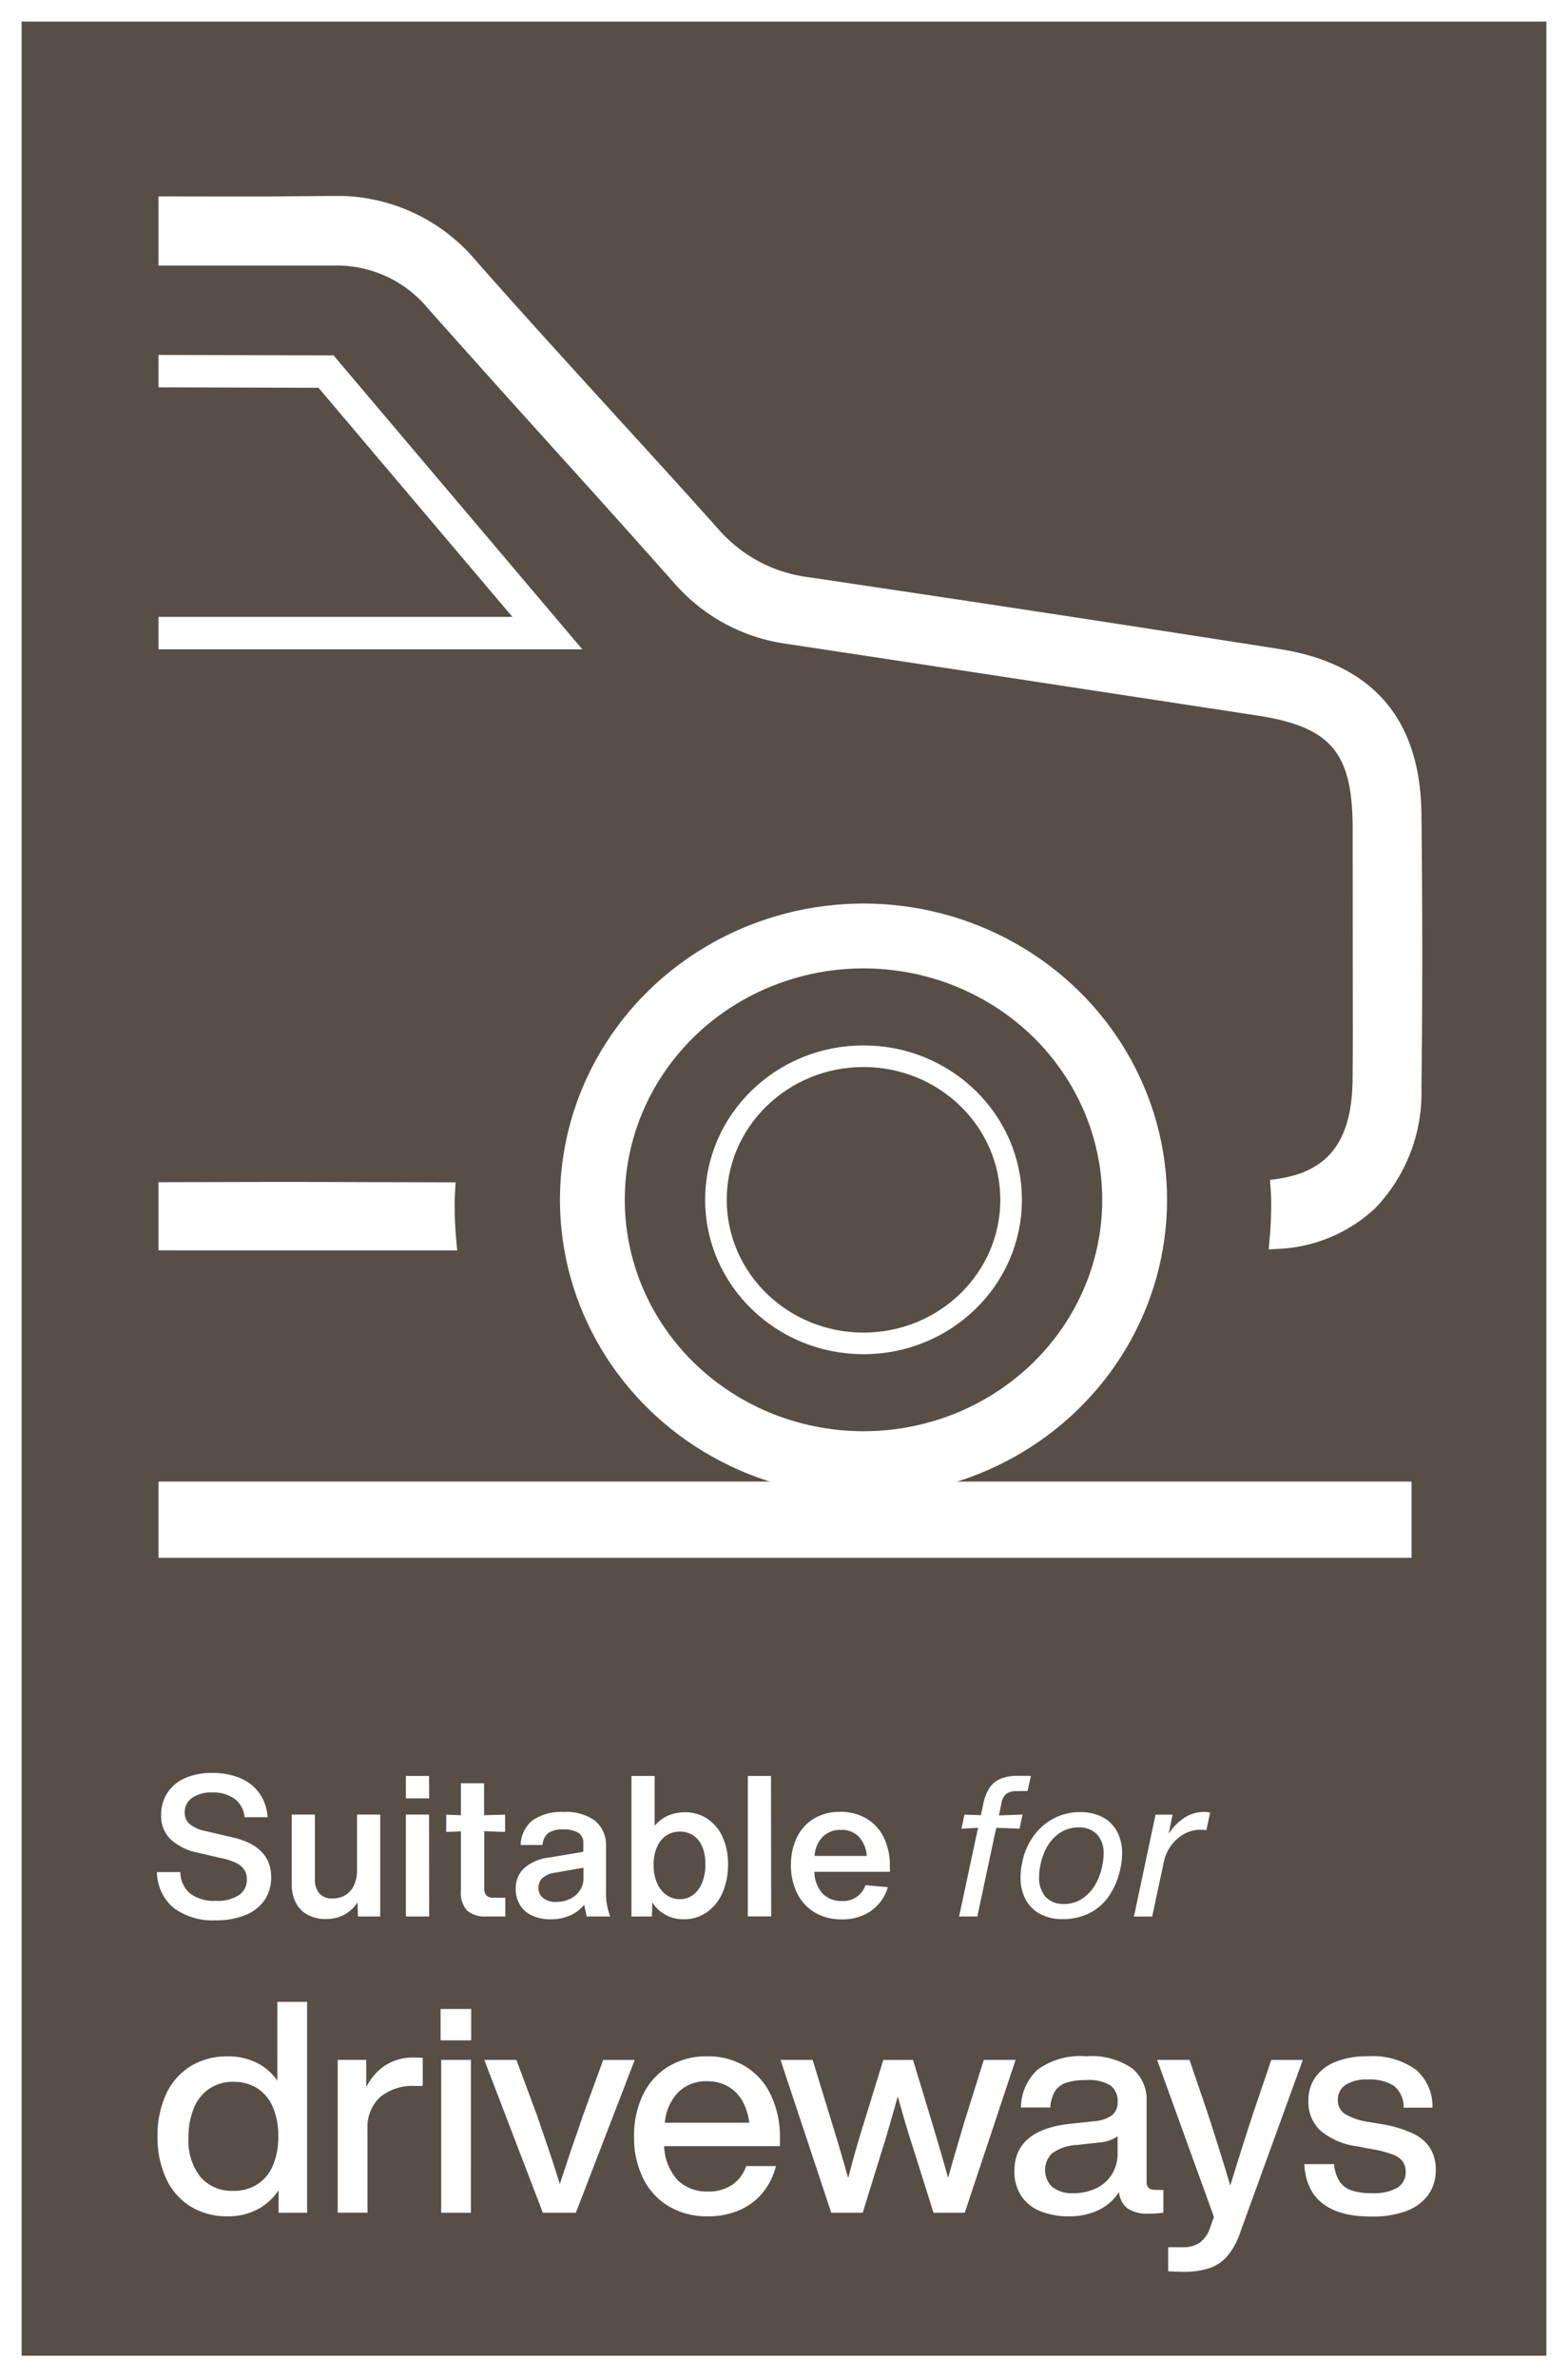
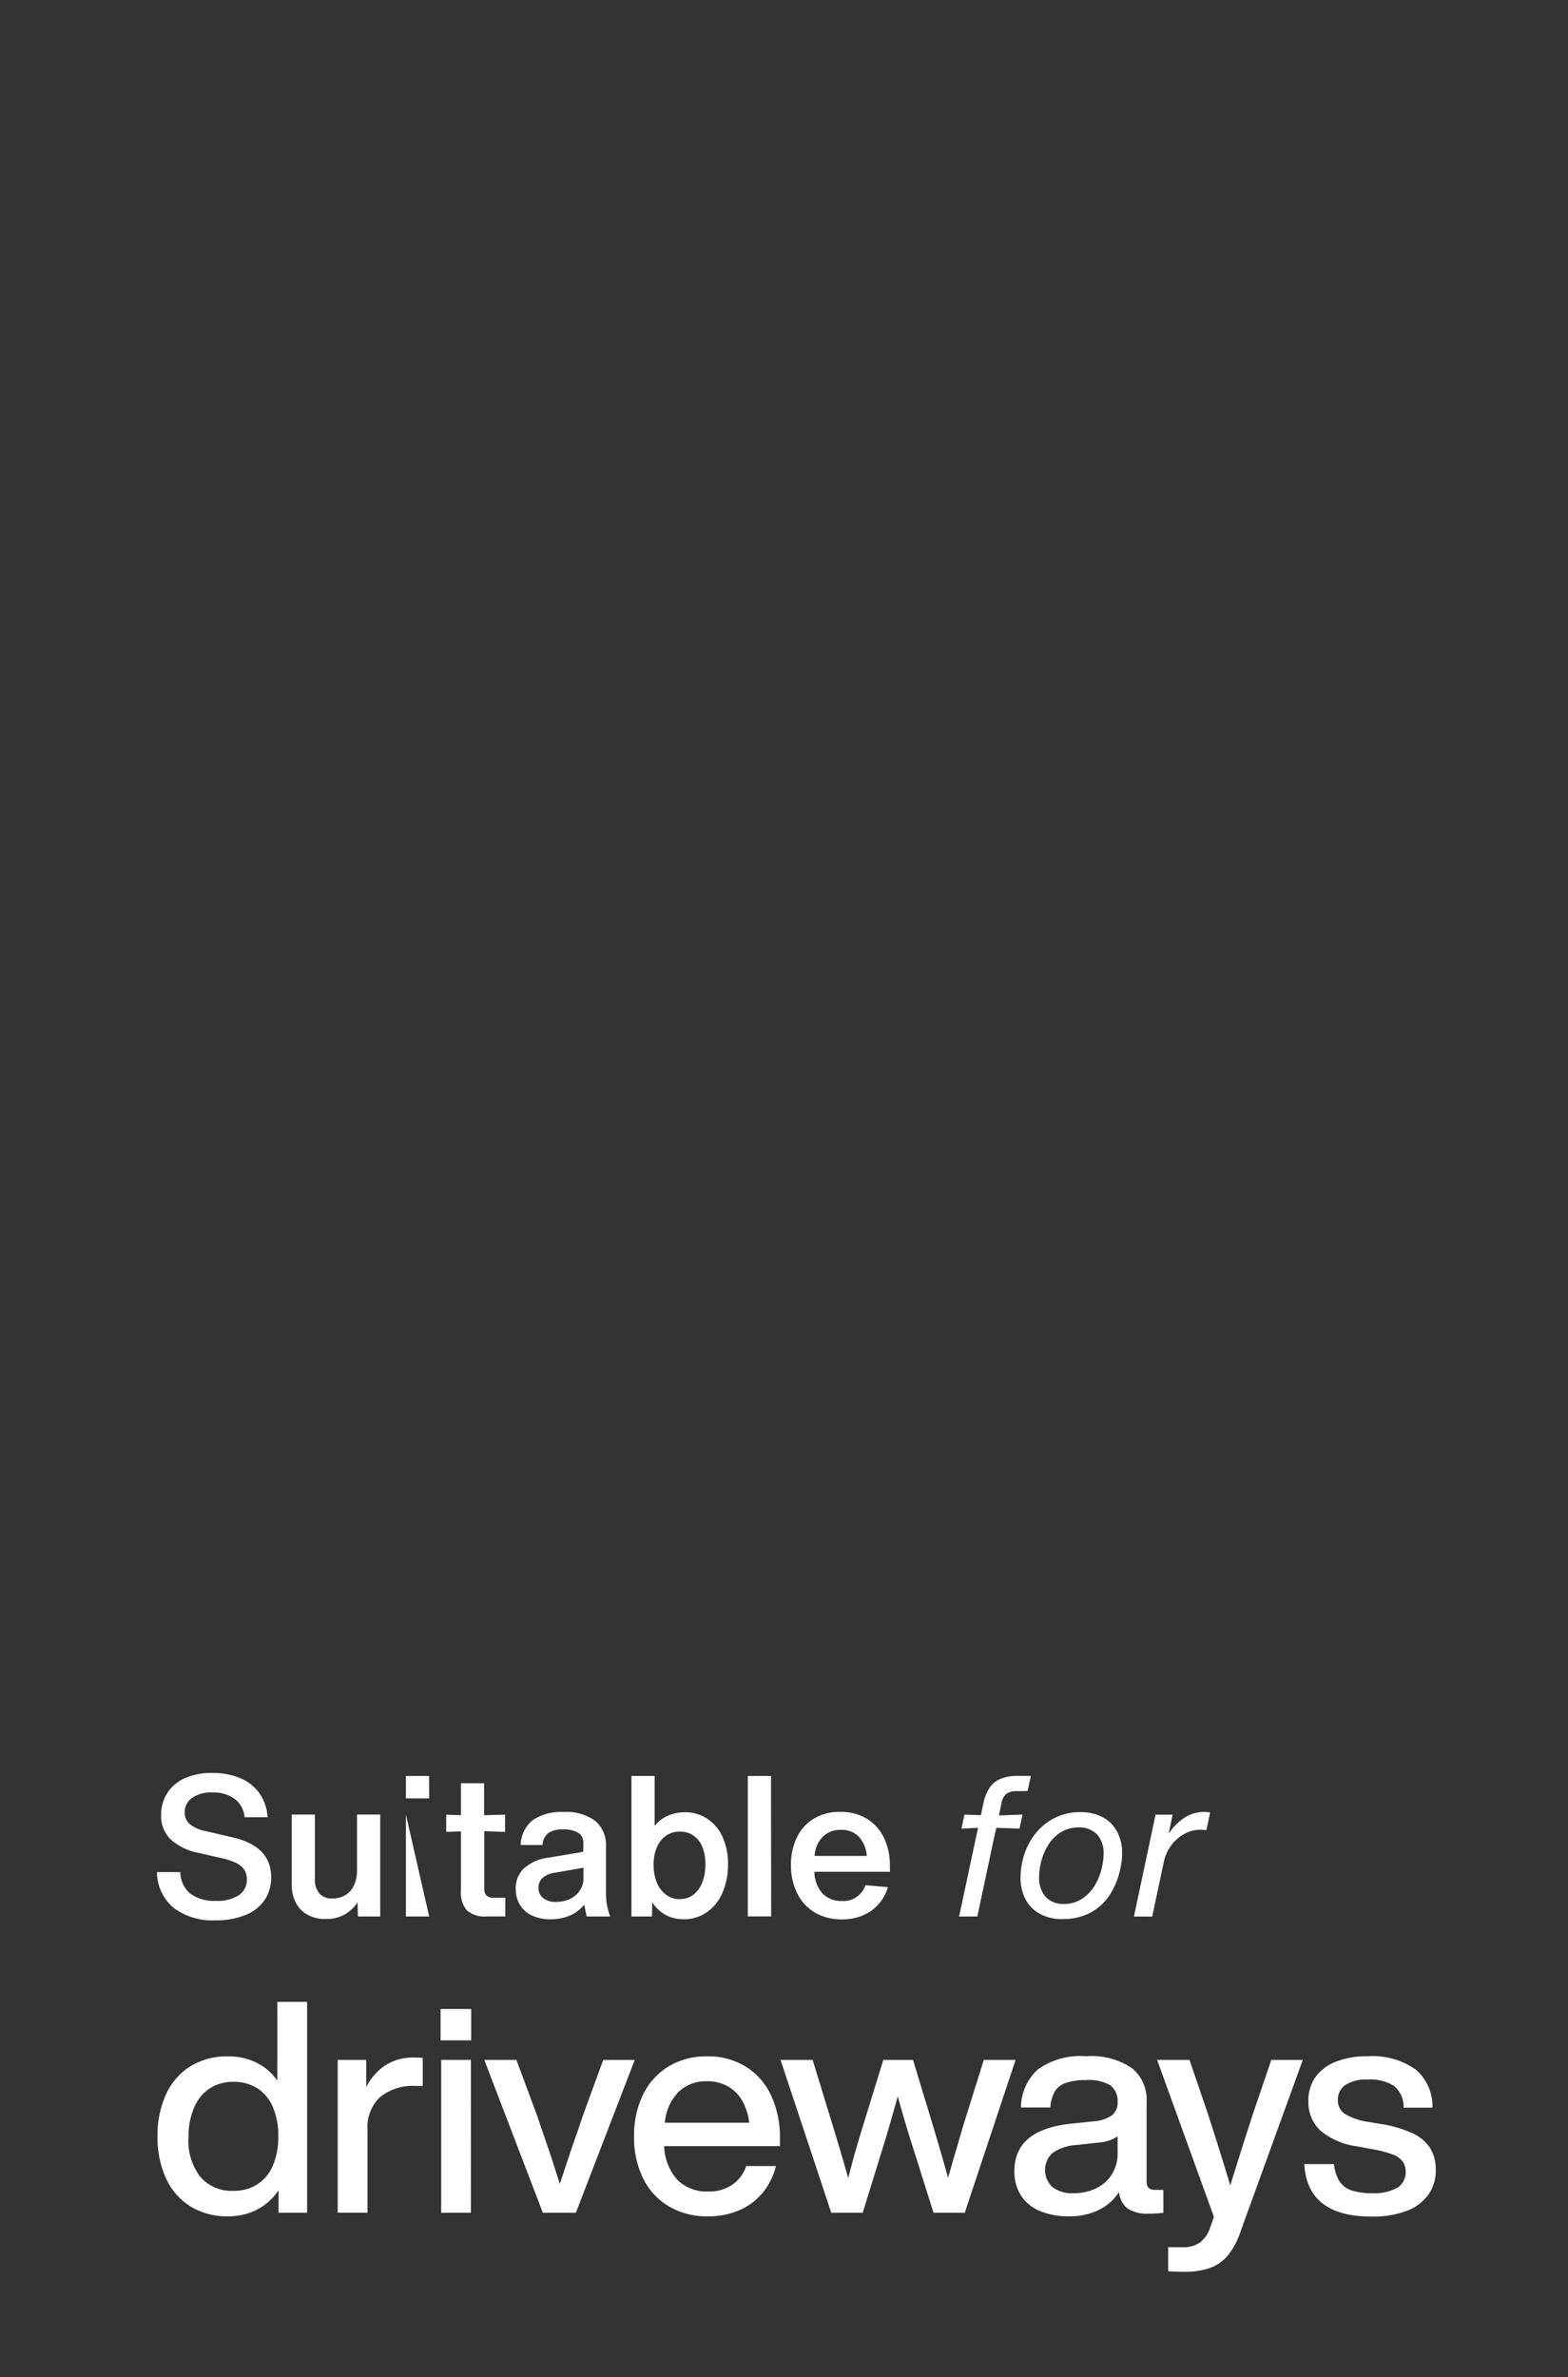
<svg xmlns="http://www.w3.org/2000/svg" width="72.569" height="110" viewBox="0 0 72.569 110">
  <rect x="0" y="0" width="72.569" height="110" fill="#333333" stroke="none" />
  <defs>
    <clipPath id="clip-path">
      <rect id="Rectangle_24754" data-name="Rectangle 24754" width="60.235" height="66" transform="translate(0)" fill="#fff" stroke="#707070" stroke-width="1" />
    </clipPath>
    <clipPath id="clip-path-2">
-       <rect id="Rectangle_24753" data-name="Rectangle 24753" width="63.805" height="63.79" fill="none" />
-     </clipPath>
+       </clipPath>
  </defs>
  <g id="Driveways" transform="translate(-1633 -1932)">
    <g id="Path_24546" data-name="Path 24546" transform="translate(1633 1932)" fill="rgba(141,118,99,0.4)">
-       <path d="M 72.069 109.5 L 0.5 109.5 L 0.5 0.5 L 72.069 0.5 L 72.069 109.5 Z" stroke="none" />
-       <path d="M 1 1 L 1 109 L 71.569 109 L 71.569 1 L 1 1 M 0 7.62939453125e-06 L 72.569 7.62939453125e-06 L 72.569 110 L 0 110 L 0 7.62939453125e-06 Z" stroke="none" fill="#fff" />
-     </g>
-     <path id="Path_24771" data-name="Path 24771" d="M3.255-1.908a2.994,2.994,0,0,1-1.945-.576A2.19,2.19,0,0,1,.54-4.137H1.622a1.306,1.306,0,0,0,.468,1,1.867,1.867,0,0,0,1.174.329,1.828,1.828,0,0,0,1.064-.26A.849.849,0,0,0,4.7-3.808a.78.78,0,0,0-.124-.448.965.965,0,0,0-.381-.311,2.955,2.955,0,0,0-.679-.219L2.448-5.033a2.621,2.621,0,0,1-1.266-.612A1.5,1.5,0,0,1,.733-6.778,1.864,1.864,0,0,1,1-7.769a1.847,1.847,0,0,1,.8-.7,2.99,2.99,0,0,1,1.3-.256,3.23,3.23,0,0,1,1.312.247,2.054,2.054,0,0,1,.881.708,2.145,2.145,0,0,1,.367,1.092H4.595a1.184,1.184,0,0,0-.454-.845,1.676,1.676,0,0,0-1.041-.3,1.543,1.543,0,0,0-.936.251.8.8,0,0,0-.339.681.68.68,0,0,0,.225.525,1.634,1.634,0,0,0,.72.324L4-5.754q1.826.4,1.826,1.855a1.862,1.862,0,0,1-.289,1.032,1.92,1.92,0,0,1-.867.7A3.484,3.484,0,0,1,3.255-1.908ZM9.8-6.8h1.073v4.715H9.842l-.018-.658a1.633,1.633,0,0,1-.615.576,1.781,1.781,0,0,1-.853.2,1.721,1.721,0,0,1-.849-.2,1.324,1.324,0,0,1-.541-.557,1.847,1.847,0,0,1-.188-.863V-6.8H7.851v2.988a.967.967,0,0,0,.206.662.772.772,0,0,0,.61.233,1.158,1.158,0,0,0,.569-.142,1,1,0,0,0,.408-.439A1.609,1.609,0,0,0,9.8-4.229Zm3.339-.749H12.062V-8.587h1.073Zm0,5.464H12.062V-6.8h1.073Zm2.55-3.947v2.622a.5.5,0,0,0,.1.356.486.486,0,0,0,.349.1h.523v.868H15.8a1.258,1.258,0,0,1-.913-.279,1.246,1.246,0,0,1-.28-.909v-2.75l-.679.027v-.8l.679.027v-1.48h1.073v1.48l.972-.027v.8Zm4.743,3.947q-.046-.183-.119-.548a1.647,1.647,0,0,1-.651.5,2.2,2.2,0,0,1-.9.178,2.02,2.02,0,0,1-.853-.169,1.266,1.266,0,0,1-.564-.489,1.4,1.4,0,0,1-.2-.749,1.27,1.27,0,0,1,.376-.946,2.086,2.086,0,0,1,1.147-.5l1.477-.247a.571.571,0,0,0,.128-.037v-.4a.522.522,0,0,0-.234-.466,1.28,1.28,0,0,0-.7-.155,1.158,1.158,0,0,0-.683.164.762.762,0,0,0-.271.557H17.373a1.518,1.518,0,0,1,.56-1.151,2.341,2.341,0,0,1,1.431-.375,2.254,2.254,0,0,1,1.459.407,1.486,1.486,0,0,1,.5,1.22v2.12a3.109,3.109,0,0,0,.041.53,3.7,3.7,0,0,0,.151.557Zm-1.4-.676a1.418,1.418,0,0,0,.624-.137,1.126,1.126,0,0,0,.454-.388.981.981,0,0,0,.17-.562v-.493L18.96-4.11a1.075,1.075,0,0,0-.573.242.6.6,0,0,0-.188.452.582.582,0,0,0,.22.484A.954.954,0,0,0,19.024-2.758Zm5.954-4.148A1.849,1.849,0,0,1,26-6.613a1.961,1.961,0,0,1,.711.836A2.956,2.956,0,0,1,26.969-4.5a3.23,3.23,0,0,1-.257,1.32,2.108,2.108,0,0,1-.725.9,1.838,1.838,0,0,1-1.073.324,1.7,1.7,0,0,1-.839-.206,1.681,1.681,0,0,1-.61-.58l-.018.658H22.5V-8.587h1.073v2.312a1.6,1.6,0,0,1,.6-.466A1.911,1.911,0,0,1,24.978-6.906Zm-.248,4.02a1.006,1.006,0,0,0,.624-.2,1.293,1.293,0,0,0,.413-.566,2.27,2.27,0,0,0,.147-.85,2.035,2.035,0,0,0-.147-.813,1.154,1.154,0,0,0-.413-.516,1.094,1.094,0,0,0-.624-.178,1.1,1.1,0,0,0-.628.183,1.224,1.224,0,0,0-.427.53,1.994,1.994,0,0,0-.156.822,2.084,2.084,0,0,0,.156.841,1.3,1.3,0,0,0,.431.553A1.047,1.047,0,0,0,24.73-2.886Zm4.229.8H27.886V-8.587h1.073Zm5.5-2.065h-3.5a1.526,1.526,0,0,0,.372,1,1.188,1.188,0,0,0,.9.352,1.073,1.073,0,0,0,1.092-.731l1.037.091a2.039,2.039,0,0,1-.789,1.106,2.31,2.31,0,0,1-1.339.384,2.385,2.385,0,0,1-1.266-.324,2.116,2.116,0,0,1-.812-.9,2.9,2.9,0,0,1-.28-1.293,2.88,2.88,0,0,1,.271-1.265,2.037,2.037,0,0,1,.789-.877,2.293,2.293,0,0,1,1.215-.315,2.355,2.355,0,0,1,1.206.3,2.06,2.06,0,0,1,.807.868,2.9,2.9,0,0,1,.289,1.334ZM32.188-6.093a1.145,1.145,0,0,0-.83.315,1.374,1.374,0,0,0-.381.891H33.39a1.443,1.443,0,0,0-.376-.9A1.119,1.119,0,0,0,32.188-6.093Zm8.155-1.791a.8.8,0,0,0-.5.128.76.76,0,0,0-.225.466l-.11.53L40.6-6.8l-.138.649-1.073-.037-.092.393-.789,3.71h-.844l.789-3.691.092-.411-.771.037.138-.649.761.027.11-.521a2.143,2.143,0,0,1,.289-.745,1.139,1.139,0,0,1,.509-.416,2.065,2.065,0,0,1,.807-.137h.6l-.156.7Zm2.11,5.921A2.152,2.152,0,0,1,41.417-2.2a1.625,1.625,0,0,1-.674-.672,2.116,2.116,0,0,1-.234-1.019,3.241,3.241,0,0,1,.064-.64A3.153,3.153,0,0,1,41.1-5.791a2.674,2.674,0,0,1,.945-.831,2.614,2.614,0,0,1,1.229-.292,2.166,2.166,0,0,1,1.027.233,1.6,1.6,0,0,1,.674.667,2.1,2.1,0,0,1,.234,1.01,3.062,3.062,0,0,1-.064.621,3.6,3.6,0,0,1-.523,1.32,2.4,2.4,0,0,1-.922.822A2.731,2.731,0,0,1,42.453-1.963Zm.064-.7a1.514,1.514,0,0,0,.816-.228,1.888,1.888,0,0,0,.615-.635,2.787,2.787,0,0,0,.349-.946,2.569,2.569,0,0,0,.055-.5,1.281,1.281,0,0,0-.3-.909,1.134,1.134,0,0,0-.871-.324,1.521,1.521,0,0,0-.8.219,1.831,1.831,0,0,0-.61.621,2.735,2.735,0,0,0-.349.932,2.648,2.648,0,0,0-.055.521,1.329,1.329,0,0,0,.3.918A1.091,1.091,0,0,0,42.518-2.666Zm6.5-4.258a1.19,1.19,0,0,1,.266.027l-.174.813q-.2-.018-.3-.018a1.515,1.515,0,0,0-.656.16,1.825,1.825,0,0,0-.605.48,1.944,1.944,0,0,0-.39.768l-.018.082L46.6-2.081h-.844l1-4.715h.789l-.183.886a2.51,2.51,0,0,1,.738-.749A1.685,1.685,0,0,1,49.022-6.924ZM6.113,1.866H7.489v9.758H6.168V10.582a2.662,2.662,0,0,1-.984.891,2.894,2.894,0,0,1-1.369.315A3.206,3.206,0,0,1,2.1,11.336,2.972,2.972,0,0,1,.967,10.048a4.505,4.505,0,0,1-.4-1.96,4.505,4.505,0,0,1,.4-1.96A2.972,2.972,0,0,1,2.1,4.84a3.206,3.206,0,0,1,1.713-.452,2.968,2.968,0,0,1,1.328.288,2.545,2.545,0,0,1,.97.836ZM4.076,10.61a2.022,2.022,0,0,0,1.1-.295A1.907,1.907,0,0,0,5.9,9.452a3.322,3.322,0,0,0,.255-1.364A3.322,3.322,0,0,0,5.9,6.724a1.907,1.907,0,0,0-.722-.863,2.022,2.022,0,0,0-1.1-.295,1.954,1.954,0,0,0-1.1.308,1.984,1.984,0,0,0-.722.891A3.42,3.42,0,0,0,2,8.143a2.7,2.7,0,0,0,.557,1.83A1.916,1.916,0,0,0,4.076,10.61Zm8.366-6.167q.248,0,.4.014v1.3H12.5a2.388,2.388,0,0,0-1.631.514,1.909,1.909,0,0,0-.585,1.514v3.838H8.906V4.552h1.321V5.813a2.566,2.566,0,0,1,.867-1A2.362,2.362,0,0,1,12.443,4.442Zm2.642-.795H13.667V2.195h1.417Zm-.014,7.977H13.695V4.552h1.376Zm6.123-7.072h1.459l-2.725,7.072H18.4L15.69,4.552h1.486l.963,2.59.179.535q.5,1.425.867,2.618.193-.589.447-1.35T20,7.882l.248-.74Zm4.83,7.236a3.441,3.441,0,0,1-1.775-.452,3.077,3.077,0,0,1-1.2-1.288,4.259,4.259,0,0,1-.427-1.96,4.3,4.3,0,0,1,.42-1.939,3.083,3.083,0,0,1,1.183-1.3A3.365,3.365,0,0,1,26,4.387a3.3,3.3,0,0,1,1.809.487,3.111,3.111,0,0,1,1.163,1.343,4.507,4.507,0,0,1,.4,1.926v.4H24.015a2.449,2.449,0,0,0,.626,1.576,1.925,1.925,0,0,0,1.41.521,1.9,1.9,0,0,0,1.121-.315,1.725,1.725,0,0,0,.64-.863h1.376a3.168,3.168,0,0,1-.6,1.22,2.864,2.864,0,0,1-1.073.815A3.6,3.6,0,0,1,26.024,11.788ZM27.95,7.457a2.691,2.691,0,0,0-.31-.994,1.775,1.775,0,0,0-.66-.678A1.906,1.906,0,0,0,26,5.539a1.839,1.839,0,0,0-1.314.487,2.31,2.31,0,0,0-.64,1.432ZM38.807,4.552h1.472l-2.353,7.072H36.481L35.5,8.513q-.275-.836-.674-2.275-.385,1.384-.66,2.275l-.963,3.111H31.748L29.4,4.552h1.486L31.789,7.5q.413,1.343.743,2.522.316-1.247.716-2.522l.908-2.947h1.376L36.426,7.5q.5,1.672.729,2.508.234-.836.729-2.508Zm8.311,6.017v1.055a5.038,5.038,0,0,1-.674.041,1.65,1.65,0,0,1-.984-.24,1.07,1.07,0,0,1-.392-.761,2.33,2.33,0,0,1-.949.836,3.077,3.077,0,0,1-1.362.288,3.447,3.447,0,0,1-1.342-.24,1.9,1.9,0,0,1-.881-.713,2.043,2.043,0,0,1-.31-1.144q0-1.932,2.669-2.193l1.046-.11a1.627,1.627,0,0,0,.8-.274A.737.737,0,0,0,45,6.5a.9.9,0,0,0-.33-.768,1.942,1.942,0,0,0-1.128-.247,2.816,2.816,0,0,0-.915.123A.972.972,0,0,0,42.1,6a1.693,1.693,0,0,0-.213.754H40.527A2.406,2.406,0,0,1,41.3,5a3.357,3.357,0,0,1,2.236-.617,3.336,3.336,0,0,1,2.133.555,1.872,1.872,0,0,1,.674,1.528v3.742q0,.356.385.356Zm-4.156.151a2.421,2.421,0,0,0,1-.206,1.758,1.758,0,0,0,.75-.63A1.834,1.834,0,0,0,45,8.828v-.74a1.741,1.741,0,0,1-.881.288l-.991.11a2.176,2.176,0,0,0-1.156.384,1.081,1.081,0,0,0,.007,1.562A1.477,1.477,0,0,0,42.962,10.719Zm9.15-6.167h1.459l-2.89,7.963a3.407,3.407,0,0,1-.592,1.1,1.928,1.928,0,0,1-.832.569,3.669,3.669,0,0,1-1.2.171q-.3,0-.716-.027v-1.11h.688A1.3,1.3,0,0,0,48.811,13a1.389,1.389,0,0,0,.454-.637l.193-.548L46.829,4.552h1.5l.826,2.426q.578,1.768,1.06,3.385.578-1.878,1.073-3.385ZM56.75,11.8q-2.972,0-3.11-2.426h1.376a1.8,1.8,0,0,0,.248.788,1.074,1.074,0,0,0,.55.425,2.841,2.841,0,0,0,.949.13,2.182,2.182,0,0,0,1.19-.254.829.829,0,0,0,.378-.733.8.8,0,0,0-.138-.48,1.017,1.017,0,0,0-.461-.322,5.009,5.009,0,0,0-.915-.24l-.729-.137a3.311,3.311,0,0,1-1.7-.726,1.8,1.8,0,0,1-.557-1.384,1.843,1.843,0,0,1,.323-1.09,2.081,2.081,0,0,1,.936-.713,3.863,3.863,0,0,1,1.479-.254A3.456,3.456,0,0,1,58.8,5a2.221,2.221,0,0,1,.771,1.761H58.236a1.243,1.243,0,0,0-.454-1.014,2.114,2.114,0,0,0-1.211-.288,1.782,1.782,0,0,0-1.018.247.8.8,0,0,0-.358.7.729.729,0,0,0,.323.644,2.837,2.837,0,0,0,1,.356l.743.123a5.5,5.5,0,0,1,1.417.432,1.885,1.885,0,0,1,.791.678,1.865,1.865,0,0,1,.255,1,1.923,1.923,0,0,1-.358,1.172,2.2,2.2,0,0,1-1.025.74A4.476,4.476,0,0,1,56.75,11.8Z" transform="translate(1639.724 2022.762)" fill="#fff" />
+       </g>
+     <path id="Path_24771" data-name="Path 24771" d="M3.255-1.908a2.994,2.994,0,0,1-1.945-.576A2.19,2.19,0,0,1,.54-4.137H1.622a1.306,1.306,0,0,0,.468,1,1.867,1.867,0,0,0,1.174.329,1.828,1.828,0,0,0,1.064-.26A.849.849,0,0,0,4.7-3.808a.78.78,0,0,0-.124-.448.965.965,0,0,0-.381-.311,2.955,2.955,0,0,0-.679-.219L2.448-5.033a2.621,2.621,0,0,1-1.266-.612A1.5,1.5,0,0,1,.733-6.778,1.864,1.864,0,0,1,1-7.769a1.847,1.847,0,0,1,.8-.7,2.99,2.99,0,0,1,1.3-.256,3.23,3.23,0,0,1,1.312.247,2.054,2.054,0,0,1,.881.708,2.145,2.145,0,0,1,.367,1.092H4.595a1.184,1.184,0,0,0-.454-.845,1.676,1.676,0,0,0-1.041-.3,1.543,1.543,0,0,0-.936.251.8.8,0,0,0-.339.681.68.68,0,0,0,.225.525,1.634,1.634,0,0,0,.72.324L4-5.754q1.826.4,1.826,1.855a1.862,1.862,0,0,1-.289,1.032,1.92,1.92,0,0,1-.867.7A3.484,3.484,0,0,1,3.255-1.908ZM9.8-6.8h1.073v4.715H9.842l-.018-.658a1.633,1.633,0,0,1-.615.576,1.781,1.781,0,0,1-.853.2,1.721,1.721,0,0,1-.849-.2,1.324,1.324,0,0,1-.541-.557,1.847,1.847,0,0,1-.188-.863V-6.8H7.851v2.988a.967.967,0,0,0,.206.662.772.772,0,0,0,.61.233,1.158,1.158,0,0,0,.569-.142,1,1,0,0,0,.408-.439A1.609,1.609,0,0,0,9.8-4.229Zm3.339-.749H12.062V-8.587h1.073Zm0,5.464H12.062V-6.8Zm2.55-3.947v2.622a.5.5,0,0,0,.1.356.486.486,0,0,0,.349.1h.523v.868H15.8a1.258,1.258,0,0,1-.913-.279,1.246,1.246,0,0,1-.28-.909v-2.75l-.679.027v-.8l.679.027v-1.48h1.073v1.48l.972-.027v.8Zm4.743,3.947q-.046-.183-.119-.548a1.647,1.647,0,0,1-.651.5,2.2,2.2,0,0,1-.9.178,2.02,2.02,0,0,1-.853-.169,1.266,1.266,0,0,1-.564-.489,1.4,1.4,0,0,1-.2-.749,1.27,1.27,0,0,1,.376-.946,2.086,2.086,0,0,1,1.147-.5l1.477-.247a.571.571,0,0,0,.128-.037v-.4a.522.522,0,0,0-.234-.466,1.28,1.28,0,0,0-.7-.155,1.158,1.158,0,0,0-.683.164.762.762,0,0,0-.271.557H17.373a1.518,1.518,0,0,1,.56-1.151,2.341,2.341,0,0,1,1.431-.375,2.254,2.254,0,0,1,1.459.407,1.486,1.486,0,0,1,.5,1.22v2.12a3.109,3.109,0,0,0,.041.53,3.7,3.7,0,0,0,.151.557Zm-1.4-.676a1.418,1.418,0,0,0,.624-.137,1.126,1.126,0,0,0,.454-.388.981.981,0,0,0,.17-.562v-.493L18.96-4.11a1.075,1.075,0,0,0-.573.242.6.6,0,0,0-.188.452.582.582,0,0,0,.22.484A.954.954,0,0,0,19.024-2.758Zm5.954-4.148A1.849,1.849,0,0,1,26-6.613a1.961,1.961,0,0,1,.711.836A2.956,2.956,0,0,1,26.969-4.5a3.23,3.23,0,0,1-.257,1.32,2.108,2.108,0,0,1-.725.9,1.838,1.838,0,0,1-1.073.324,1.7,1.7,0,0,1-.839-.206,1.681,1.681,0,0,1-.61-.58l-.018.658H22.5V-8.587h1.073v2.312a1.6,1.6,0,0,1,.6-.466A1.911,1.911,0,0,1,24.978-6.906Zm-.248,4.02a1.006,1.006,0,0,0,.624-.2,1.293,1.293,0,0,0,.413-.566,2.27,2.27,0,0,0,.147-.85,2.035,2.035,0,0,0-.147-.813,1.154,1.154,0,0,0-.413-.516,1.094,1.094,0,0,0-.624-.178,1.1,1.1,0,0,0-.628.183,1.224,1.224,0,0,0-.427.53,1.994,1.994,0,0,0-.156.822,2.084,2.084,0,0,0,.156.841,1.3,1.3,0,0,0,.431.553A1.047,1.047,0,0,0,24.73-2.886Zm4.229.8H27.886V-8.587h1.073Zm5.5-2.065h-3.5a1.526,1.526,0,0,0,.372,1,1.188,1.188,0,0,0,.9.352,1.073,1.073,0,0,0,1.092-.731l1.037.091a2.039,2.039,0,0,1-.789,1.106,2.31,2.31,0,0,1-1.339.384,2.385,2.385,0,0,1-1.266-.324,2.116,2.116,0,0,1-.812-.9,2.9,2.9,0,0,1-.28-1.293,2.88,2.88,0,0,1,.271-1.265,2.037,2.037,0,0,1,.789-.877,2.293,2.293,0,0,1,1.215-.315,2.355,2.355,0,0,1,1.206.3,2.06,2.06,0,0,1,.807.868,2.9,2.9,0,0,1,.289,1.334ZM32.188-6.093a1.145,1.145,0,0,0-.83.315,1.374,1.374,0,0,0-.381.891H33.39a1.443,1.443,0,0,0-.376-.9A1.119,1.119,0,0,0,32.188-6.093Zm8.155-1.791a.8.8,0,0,0-.5.128.76.76,0,0,0-.225.466l-.11.53L40.6-6.8l-.138.649-1.073-.037-.092.393-.789,3.71h-.844l.789-3.691.092-.411-.771.037.138-.649.761.027.11-.521a2.143,2.143,0,0,1,.289-.745,1.139,1.139,0,0,1,.509-.416,2.065,2.065,0,0,1,.807-.137h.6l-.156.7Zm2.11,5.921A2.152,2.152,0,0,1,41.417-2.2a1.625,1.625,0,0,1-.674-.672,2.116,2.116,0,0,1-.234-1.019,3.241,3.241,0,0,1,.064-.64A3.153,3.153,0,0,1,41.1-5.791a2.674,2.674,0,0,1,.945-.831,2.614,2.614,0,0,1,1.229-.292,2.166,2.166,0,0,1,1.027.233,1.6,1.6,0,0,1,.674.667,2.1,2.1,0,0,1,.234,1.01,3.062,3.062,0,0,1-.064.621,3.6,3.6,0,0,1-.523,1.32,2.4,2.4,0,0,1-.922.822A2.731,2.731,0,0,1,42.453-1.963Zm.064-.7a1.514,1.514,0,0,0,.816-.228,1.888,1.888,0,0,0,.615-.635,2.787,2.787,0,0,0,.349-.946,2.569,2.569,0,0,0,.055-.5,1.281,1.281,0,0,0-.3-.909,1.134,1.134,0,0,0-.871-.324,1.521,1.521,0,0,0-.8.219,1.831,1.831,0,0,0-.61.621,2.735,2.735,0,0,0-.349.932,2.648,2.648,0,0,0-.055.521,1.329,1.329,0,0,0,.3.918A1.091,1.091,0,0,0,42.518-2.666Zm6.5-4.258a1.19,1.19,0,0,1,.266.027l-.174.813q-.2-.018-.3-.018a1.515,1.515,0,0,0-.656.16,1.825,1.825,0,0,0-.605.48,1.944,1.944,0,0,0-.39.768l-.018.082L46.6-2.081h-.844l1-4.715h.789l-.183.886a2.51,2.51,0,0,1,.738-.749A1.685,1.685,0,0,1,49.022-6.924ZM6.113,1.866H7.489v9.758H6.168V10.582a2.662,2.662,0,0,1-.984.891,2.894,2.894,0,0,1-1.369.315A3.206,3.206,0,0,1,2.1,11.336,2.972,2.972,0,0,1,.967,10.048a4.505,4.505,0,0,1-.4-1.96,4.505,4.505,0,0,1,.4-1.96A2.972,2.972,0,0,1,2.1,4.84a3.206,3.206,0,0,1,1.713-.452,2.968,2.968,0,0,1,1.328.288,2.545,2.545,0,0,1,.97.836ZM4.076,10.61a2.022,2.022,0,0,0,1.1-.295A1.907,1.907,0,0,0,5.9,9.452a3.322,3.322,0,0,0,.255-1.364A3.322,3.322,0,0,0,5.9,6.724a1.907,1.907,0,0,0-.722-.863,2.022,2.022,0,0,0-1.1-.295,1.954,1.954,0,0,0-1.1.308,1.984,1.984,0,0,0-.722.891A3.42,3.42,0,0,0,2,8.143a2.7,2.7,0,0,0,.557,1.83A1.916,1.916,0,0,0,4.076,10.61Zm8.366-6.167q.248,0,.4.014v1.3H12.5a2.388,2.388,0,0,0-1.631.514,1.909,1.909,0,0,0-.585,1.514v3.838H8.906V4.552h1.321V5.813a2.566,2.566,0,0,1,.867-1A2.362,2.362,0,0,1,12.443,4.442Zm2.642-.795H13.667V2.195h1.417Zm-.014,7.977H13.695V4.552h1.376Zm6.123-7.072h1.459l-2.725,7.072H18.4L15.69,4.552h1.486l.963,2.59.179.535q.5,1.425.867,2.618.193-.589.447-1.35T20,7.882l.248-.74Zm4.83,7.236a3.441,3.441,0,0,1-1.775-.452,3.077,3.077,0,0,1-1.2-1.288,4.259,4.259,0,0,1-.427-1.96,4.3,4.3,0,0,1,.42-1.939,3.083,3.083,0,0,1,1.183-1.3A3.365,3.365,0,0,1,26,4.387a3.3,3.3,0,0,1,1.809.487,3.111,3.111,0,0,1,1.163,1.343,4.507,4.507,0,0,1,.4,1.926v.4H24.015a2.449,2.449,0,0,0,.626,1.576,1.925,1.925,0,0,0,1.41.521,1.9,1.9,0,0,0,1.121-.315,1.725,1.725,0,0,0,.64-.863h1.376a3.168,3.168,0,0,1-.6,1.22,2.864,2.864,0,0,1-1.073.815A3.6,3.6,0,0,1,26.024,11.788ZM27.95,7.457a2.691,2.691,0,0,0-.31-.994,1.775,1.775,0,0,0-.66-.678A1.906,1.906,0,0,0,26,5.539a1.839,1.839,0,0,0-1.314.487,2.31,2.31,0,0,0-.64,1.432ZM38.807,4.552h1.472l-2.353,7.072H36.481L35.5,8.513q-.275-.836-.674-2.275-.385,1.384-.66,2.275l-.963,3.111H31.748L29.4,4.552h1.486L31.789,7.5q.413,1.343.743,2.522.316-1.247.716-2.522l.908-2.947h1.376L36.426,7.5q.5,1.672.729,2.508.234-.836.729-2.508Zm8.311,6.017v1.055a5.038,5.038,0,0,1-.674.041,1.65,1.65,0,0,1-.984-.24,1.07,1.07,0,0,1-.392-.761,2.33,2.33,0,0,1-.949.836,3.077,3.077,0,0,1-1.362.288,3.447,3.447,0,0,1-1.342-.24,1.9,1.9,0,0,1-.881-.713,2.043,2.043,0,0,1-.31-1.144q0-1.932,2.669-2.193l1.046-.11a1.627,1.627,0,0,0,.8-.274A.737.737,0,0,0,45,6.5a.9.9,0,0,0-.33-.768,1.942,1.942,0,0,0-1.128-.247,2.816,2.816,0,0,0-.915.123A.972.972,0,0,0,42.1,6a1.693,1.693,0,0,0-.213.754H40.527A2.406,2.406,0,0,1,41.3,5a3.357,3.357,0,0,1,2.236-.617,3.336,3.336,0,0,1,2.133.555,1.872,1.872,0,0,1,.674,1.528v3.742q0,.356.385.356Zm-4.156.151a2.421,2.421,0,0,0,1-.206,1.758,1.758,0,0,0,.75-.63A1.834,1.834,0,0,0,45,8.828v-.74a1.741,1.741,0,0,1-.881.288l-.991.11a2.176,2.176,0,0,0-1.156.384,1.081,1.081,0,0,0,.007,1.562A1.477,1.477,0,0,0,42.962,10.719Zm9.15-6.167h1.459l-2.89,7.963a3.407,3.407,0,0,1-.592,1.1,1.928,1.928,0,0,1-.832.569,3.669,3.669,0,0,1-1.2.171q-.3,0-.716-.027v-1.11h.688A1.3,1.3,0,0,0,48.811,13a1.389,1.389,0,0,0,.454-.637l.193-.548L46.829,4.552h1.5l.826,2.426q.578,1.768,1.06,3.385.578-1.878,1.073-3.385ZM56.75,11.8q-2.972,0-3.11-2.426h1.376a1.8,1.8,0,0,0,.248.788,1.074,1.074,0,0,0,.55.425,2.841,2.841,0,0,0,.949.13,2.182,2.182,0,0,0,1.19-.254.829.829,0,0,0,.378-.733.8.8,0,0,0-.138-.48,1.017,1.017,0,0,0-.461-.322,5.009,5.009,0,0,0-.915-.24l-.729-.137a3.311,3.311,0,0,1-1.7-.726,1.8,1.8,0,0,1-.557-1.384,1.843,1.843,0,0,1,.323-1.09,2.081,2.081,0,0,1,.936-.713,3.863,3.863,0,0,1,1.479-.254A3.456,3.456,0,0,1,58.8,5a2.221,2.221,0,0,1,.771,1.761H58.236a1.243,1.243,0,0,0-.454-1.014,2.114,2.114,0,0,0-1.211-.288,1.782,1.782,0,0,0-1.018.247.8.8,0,0,0-.358.7.729.729,0,0,0,.323.644,2.837,2.837,0,0,0,1,.356l.743.123a5.5,5.5,0,0,1,1.417.432,1.885,1.885,0,0,1,.791.678,1.865,1.865,0,0,1,.255,1,1.923,1.923,0,0,1-.358,1.172,2.2,2.2,0,0,1-1.025.74A4.476,4.476,0,0,1,56.75,11.8Z" transform="translate(1639.724 2022.762)" fill="#fff" />
    <g id="Mask_Group_35097" data-name="Mask Group 35097" transform="translate(1640.334 1939.643)" clip-path="url(#clip-path)">
      <g id="Driveway" transform="translate(-3.9 1.426)">
        <g id="Group_35271" data-name="Group 35271" transform="translate(0 0)" clip-path="url(#clip-path-2)">
          <ellipse id="Ellipse_2291" data-name="Ellipse 2291" cx="12.549" cy="12.208" rx="12.549" ry="12.208" transform="translate(23.981 34.239)" fill="none" stroke="#fff" stroke-width="3" />
          <ellipse id="Ellipse_2292" data-name="Ellipse 2292" cx="6.83" cy="6.644" rx="6.83" ry="6.644" transform="translate(29.701 39.803)" fill="none" stroke="#fff" stroke-width="1" />
          <path id="Path_24542" data-name="Path 24542" d="M0,0H61.622V3.529H0Z" transform="translate(0.272 59.485)" fill="#fff" />
          <path id="Path_24543" data-name="Path 24543" d="M31.244,16.89,34.6,16.9l-.024.356c-.013.221-.024.447-.024.676,0,.569.027,1.16.085,1.753l.037.364h-.644c-3.687,0-5.532,0-7,0s-2.561,0-4.747,0l-5.028-.008V16.9l3.768-.008c5.46-.016,5.463-.016,10.221,0" transform="translate(-16.945 28.74)" fill="#fff" />
-           <path id="Path_24544" data-name="Path 24544" d="M7.437.024C8.7.022,8.7.03,10.265.014L12.091,0a8.382,8.382,0,0,1,6.723,3c2.021,2.292,4.115,4.593,6.141,6.815l.307.338c1.6,1.752,3.2,3.507,4.78,5.276a6.621,6.621,0,0,0,4.125,2.206c7.5,1.11,14.646,2.2,21.852,3.332,4.3.683,6.5,3.245,6.55,7.619.051,4.536.051,8.683,0,12.679a7.706,7.706,0,0,1-2.117,5.549,7,7,0,0,1-4.563,1.906l-.39.024.037-.394c.053-.572.08-1.15.08-1.712,0-.248-.011-.5-.032-.791l-.027-.319.312-.043c2.408-.337,3.49-1.768,3.514-4.641.011-1.134.011-2.268.008-3.4l-.005-8.192c-.008-3.524-1.012-4.7-4.48-5.222l-8.95-1.366q-6.38-.976-12.769-1.941a8.419,8.419,0,0,1-5.247-2.865q-2.828-3.183-5.69-6.34l-.328-.367q-2.683-2.969-5.343-5.959A5.468,5.468,0,0,0,12.22,3.221l-11.69,0V.014Z" transform="translate(-0.217 -0.001)" fill="#fff" />
          <path id="Path_24545" data-name="Path 24545" d="M16.042,3.043l11.308.032,10.243,12.1H15.7" transform="translate(-15.695 5.05)" fill="none" stroke="#fff" stroke-width="1.5" />
        </g>
      </g>
    </g>
  </g>
</svg>